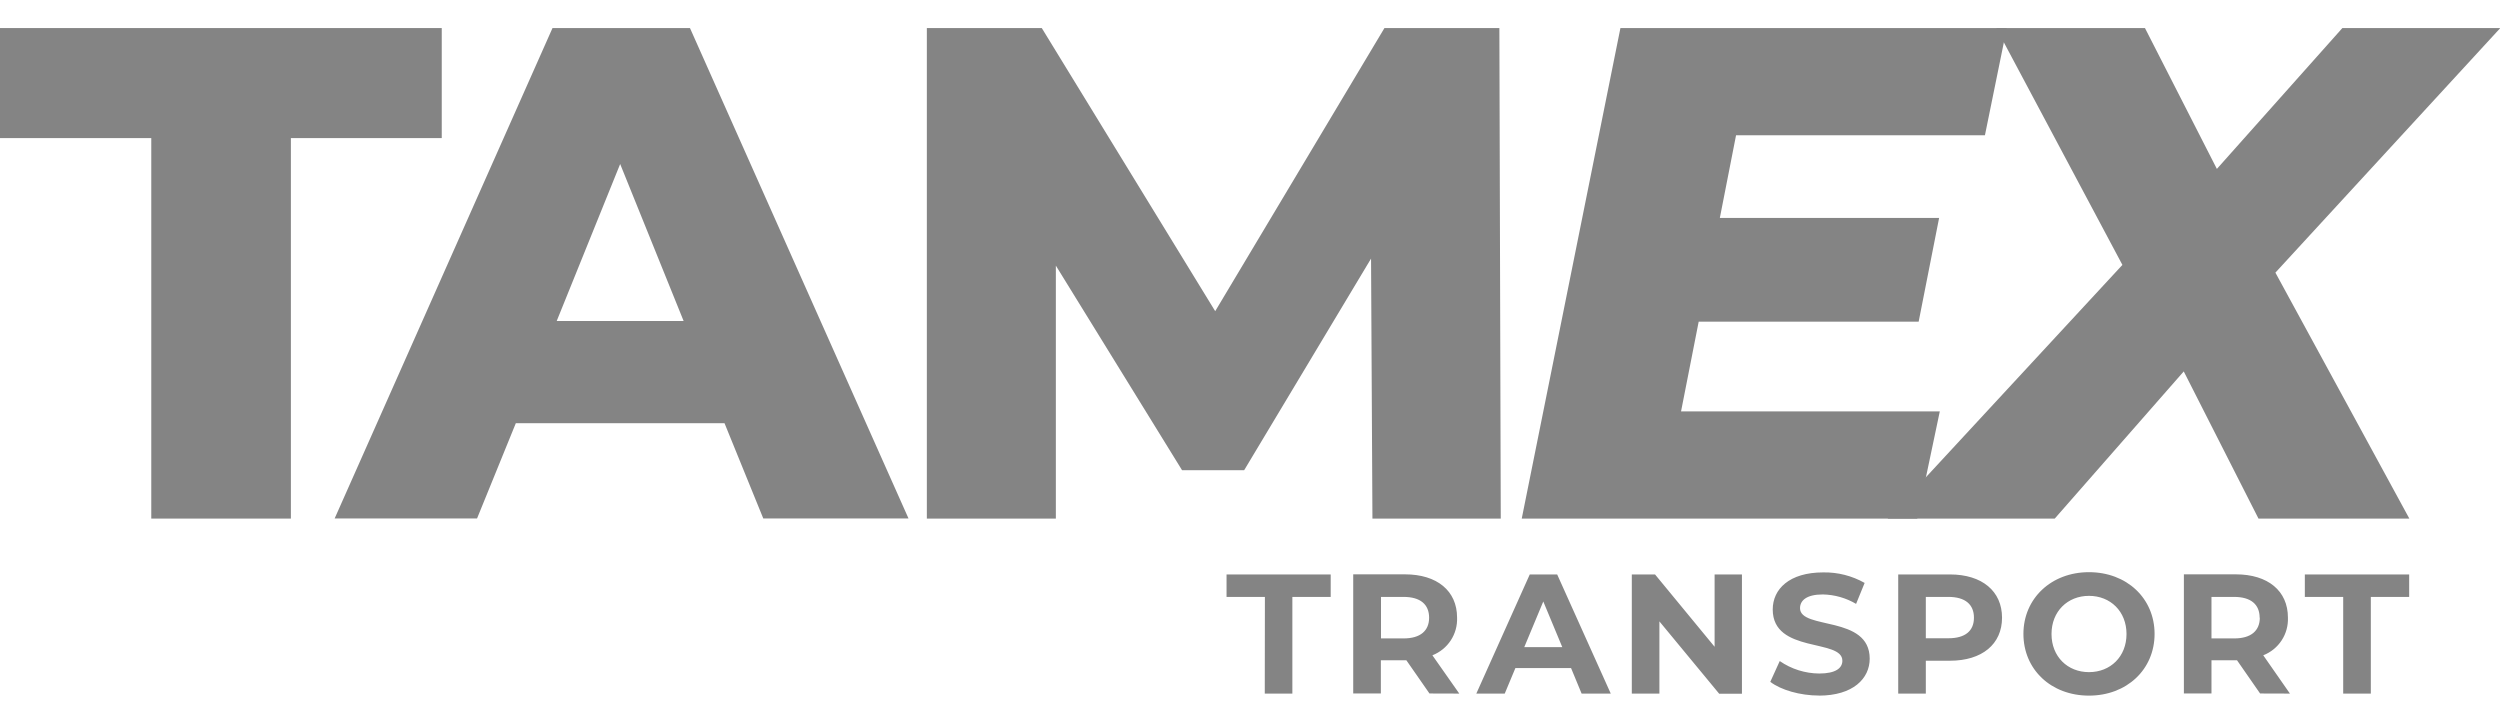
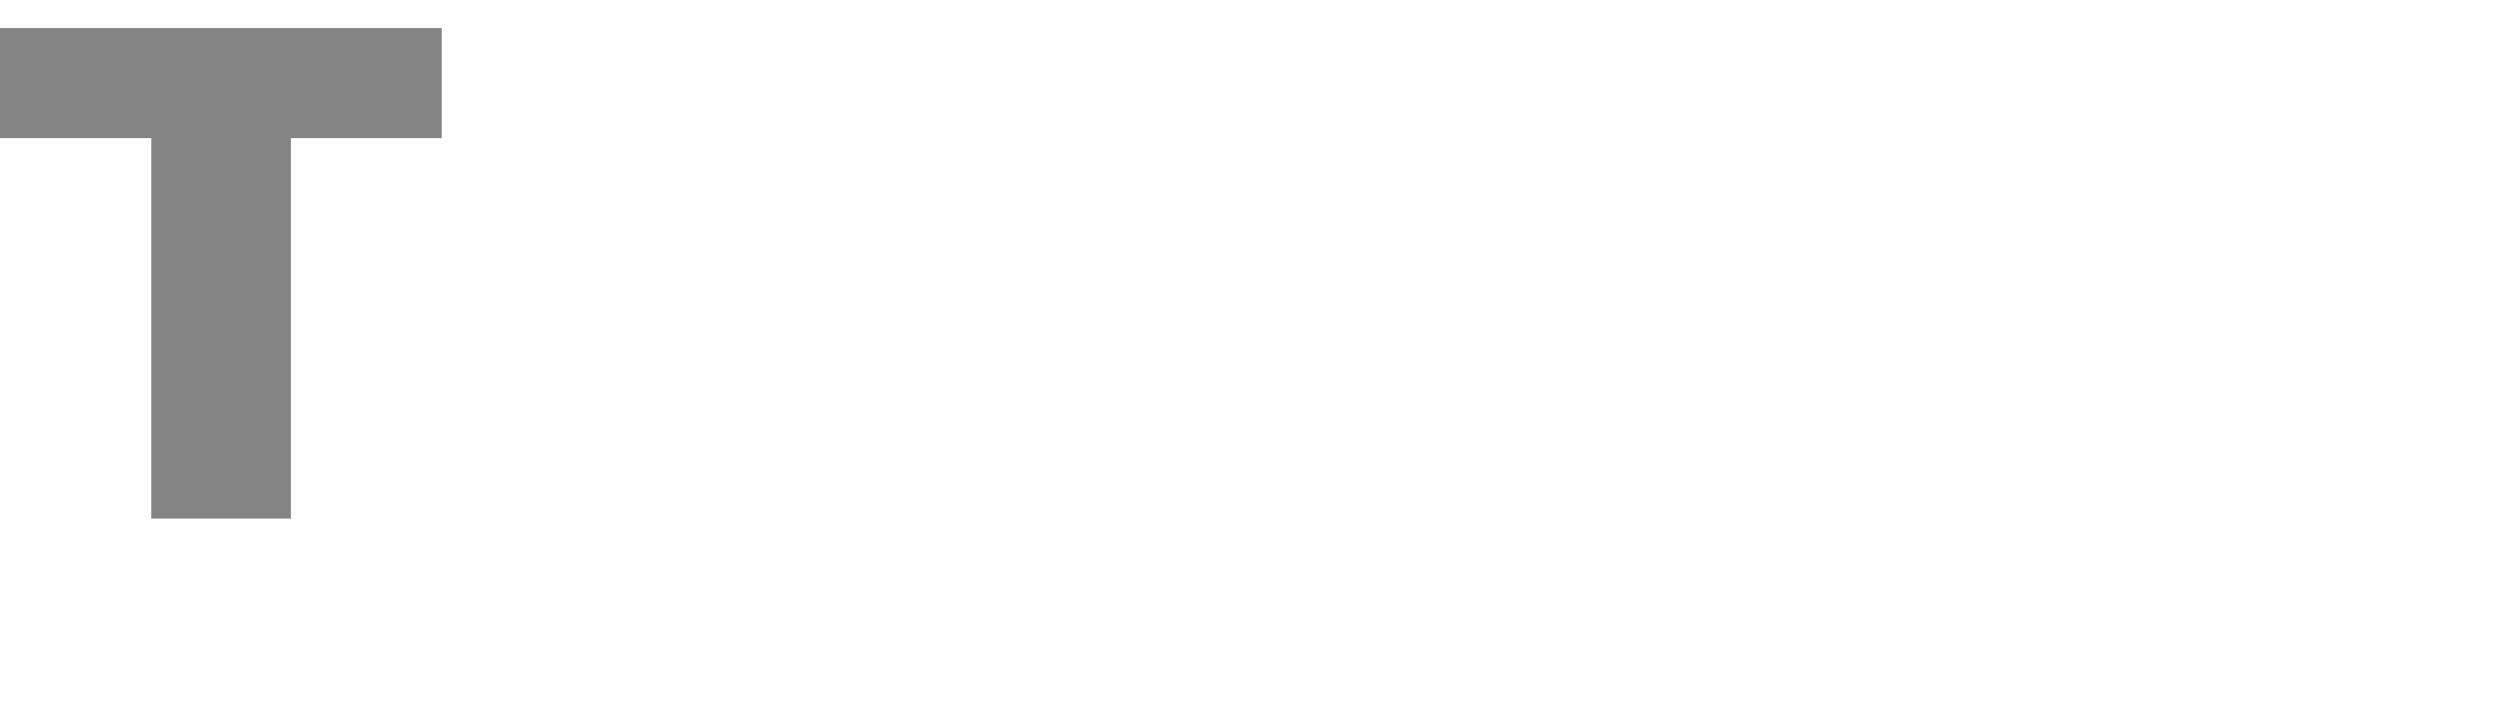
<svg xmlns="http://www.w3.org/2000/svg" width="76" height="22" viewBox="0 0 76 22" fill="none">
-   <path d="M76.009 0.853H71.208L67.393 5.135L65.207 0.853H60.685L64.521 8.053L57.384 15.765H62.464L66.386 11.291L68.658 15.765H73.244L69.172 8.288L76.009 0.853Z" fill="#848484" />
-   <path d="M60.342 4.112L61.006 0.853H49.261L46.261 15.765H58.284L58.97 12.506H51.104L51.64 9.779H58.327L58.949 6.626H52.283L52.776 4.112H60.342Z" fill="#848484" />
-   <path d="M45.623 15.765L45.581 0.853H42.087L36.942 9.46L31.67 0.853H28.176V15.765H32.098V8.075L35.935 14.295H37.822L41.68 7.861L41.722 15.765H45.623Z" fill="#848484" />
-   <path d="M20.975 0.853H16.796L10.173 15.762H14.502L15.681 12.865H22.025L23.204 15.762H27.619L20.975 0.853ZM16.924 9.758L18.853 4.986L20.782 9.758H16.924Z" fill="#848484" />
  <path d="M4.599 15.765H8.843V4.198H13.429V0.853H-0.009V4.198H4.599V15.765Z" fill="#848484" />
-   <path d="M71.233 21.085H72.073V18.146H73.239V17.463H70.067V18.146H71.233V21.085ZM68.698 18.778C68.698 19.171 68.436 19.408 67.921 19.408H67.229V18.146H67.916C68.432 18.146 68.693 18.379 68.693 18.778H68.698ZM69.614 21.085L68.803 19.921C69.032 19.831 69.228 19.673 69.362 19.467C69.497 19.262 69.563 19.019 69.553 18.774C69.553 17.962 68.943 17.46 67.97 17.46H66.39V21.082H67.229V20.073H68.006L68.707 21.082L69.614 21.085ZM63.505 20.433C62.855 20.433 62.366 19.962 62.366 19.274C62.366 18.586 62.855 18.114 63.505 18.114C64.156 18.114 64.646 18.586 64.646 19.274C64.646 19.962 64.157 20.433 63.505 20.433ZM63.505 21.147C64.651 21.147 65.499 20.355 65.499 19.271C65.499 18.186 64.65 17.394 63.505 17.394C62.361 17.394 61.512 18.191 61.512 19.271C61.512 20.351 62.352 21.147 63.505 21.147ZM59.232 19.403H58.545V18.146H59.232C59.747 18.146 60.008 18.379 60.008 18.778C60.008 19.176 59.747 19.403 59.232 19.403ZM59.279 17.463H57.706V21.085H58.545V20.086H59.279C60.253 20.086 60.862 19.584 60.862 18.778C60.862 17.971 60.253 17.463 59.279 17.463ZM55.293 21.147C56.335 21.147 56.839 20.626 56.839 20.024C56.839 18.694 54.721 19.155 54.721 18.488C54.721 18.259 54.913 18.071 55.414 18.071C55.77 18.078 56.119 18.177 56.425 18.358L56.685 17.721C56.302 17.504 55.867 17.393 55.426 17.401C54.39 17.401 53.891 17.913 53.891 18.528C53.891 19.874 56.008 19.408 56.008 20.086C56.008 20.309 55.806 20.475 55.306 20.475C54.876 20.472 54.457 20.34 54.104 20.096L53.817 20.728C54.14 20.976 54.724 21.145 55.3 21.145L55.293 21.147ZM52.124 17.463V19.662L50.313 17.463H49.607V21.085H50.446V18.89L52.263 21.089H52.955V17.463H52.124ZM46.338 19.672L46.916 18.285L47.493 19.672H46.338ZM48.081 21.085H48.967L47.338 17.463H46.505L44.88 21.085H45.744L46.068 20.309H47.76L48.081 21.085ZM43.445 18.778C43.445 19.171 43.184 19.408 42.669 19.408H41.982V18.146H42.669C43.184 18.146 43.445 18.379 43.445 18.778ZM44.362 21.085L43.545 19.921C43.774 19.831 43.97 19.672 44.104 19.467C44.239 19.261 44.305 19.019 44.295 18.774C44.295 17.962 43.685 17.46 42.712 17.46H41.138V21.082H41.978V20.073H42.754L43.456 21.082L44.362 21.085ZM38.449 21.085H39.288V18.146H40.453V17.463H37.287V18.146H38.453L38.449 21.085Z" fill="#848484" />
</svg>